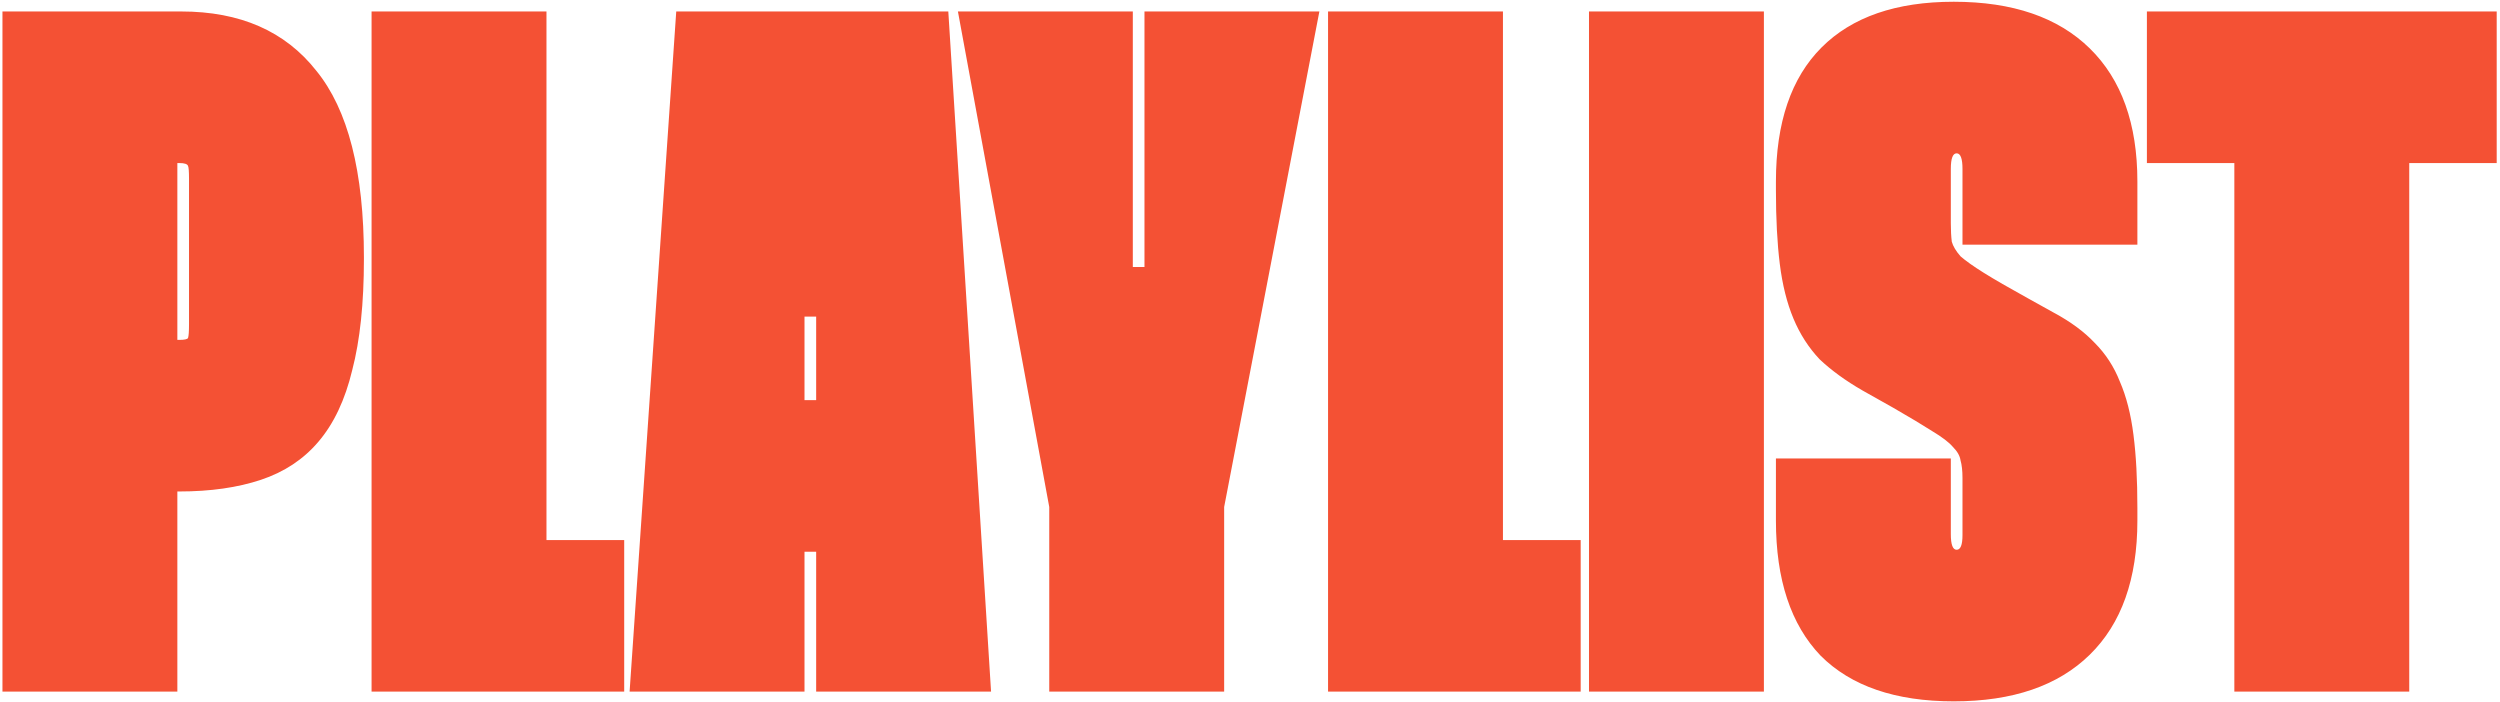
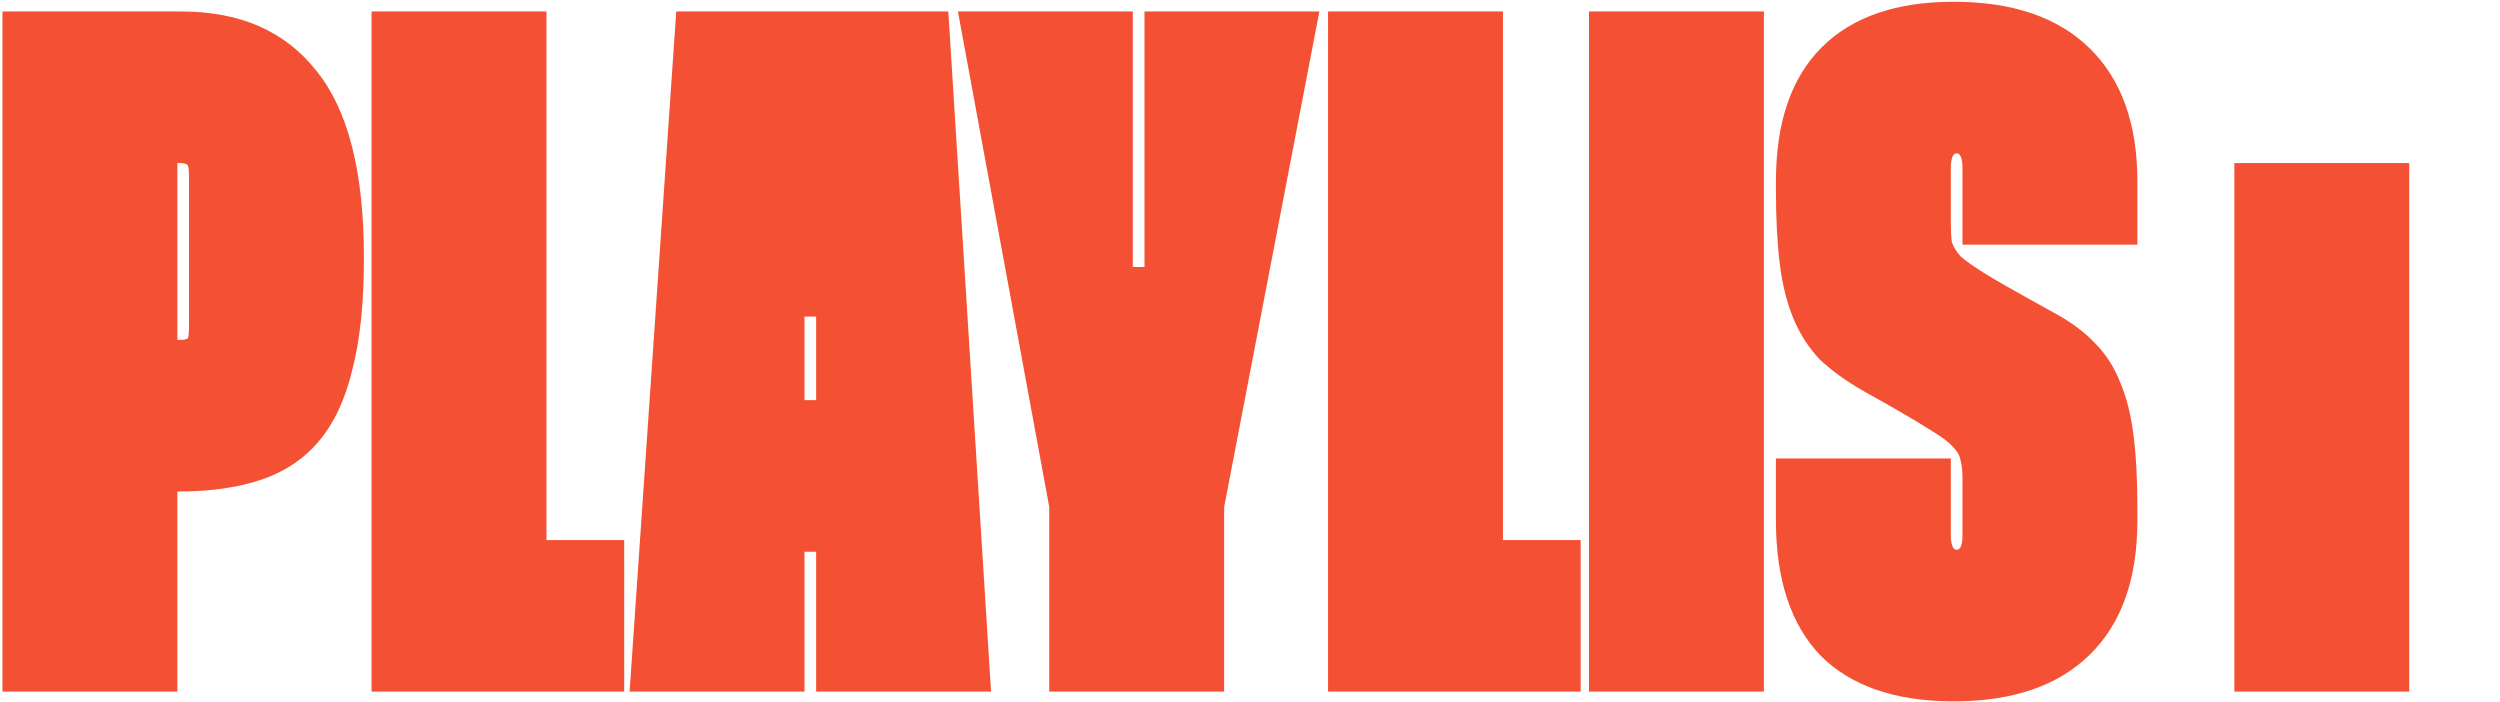
<svg xmlns="http://www.w3.org/2000/svg" width="741" height="208" viewBox="0 0 741 208" fill="none">
-   <path d="M53.72 3.4C71.192 3.4 84.536 9.256 93.752 20.968C103.16 32.488 107.864 50.92 107.864 76.264V76.84C107.864 89.896 106.712 100.84 104.408 109.672C102.296 118.504 98.936 125.608 94.328 130.984C89.912 136.168 84.248 139.912 77.336 142.216C70.424 144.52 62.36 145.672 53.144 145.672H52.568V205H0.728V3.4H53.72ZM52.568 100.744H53.144C54.68 100.744 55.544 100.552 55.736 100.168C55.928 99.592 56.024 98.248 56.024 96.136V52.936C56.024 50.824 55.928 49.576 55.736 49.192C55.544 48.616 54.68 48.328 53.144 48.328H52.568V100.744ZM161.974 3.4V160.072H185.014V205H110.134V3.4H161.974ZM281.078 3.4L293.75 205H241.91V163.528H238.454V205H186.614L200.438 3.4H281.078ZM241.91 118.6V93.832H238.454V118.6H241.91ZM335.767 3.4V79.144H339.223V3.4H391.063L362.839 150.28V205H310.999V150.28L283.927 3.4H335.767ZM445.474 3.4V160.072H468.514V205H393.634V3.4H445.474ZM522.818 3.4V205H470.978V3.4H522.818ZM581.68 72.52V50.056C581.68 46.984 581.104 45.448 579.952 45.448C578.8 45.448 578.224 46.984 578.224 50.056V66.184C578.224 68.296 578.32 70.12 578.512 71.656C578.896 73 579.76 74.44 581.104 75.976C582.64 77.32 584.944 78.952 588.016 80.872C591.088 82.792 595.408 85.288 600.976 88.36L608.752 92.68C613.744 95.368 617.776 98.344 620.848 101.608C624.112 104.872 626.608 108.712 628.336 113.128C630.256 117.544 631.6 122.824 632.368 128.968C633.136 134.92 633.52 142.12 633.52 150.568V154.312C633.52 171.592 628.816 184.84 619.408 194.056C610 203.272 596.56 207.88 579.088 207.88C561.808 207.88 548.656 203.368 539.632 194.344C530.8 185.128 526.384 171.784 526.384 154.312V135.88H578.224V158.344C578.224 161.416 578.8 162.952 579.952 162.952C581.104 162.952 581.68 161.512 581.68 158.632V141.64C581.68 139.528 581.488 137.8 581.104 136.456C580.912 135.112 580.144 133.768 578.8 132.424C577.648 131.08 575.632 129.544 572.752 127.816C570.064 126.088 566.224 123.784 561.232 120.904L552.016 115.72C547.024 112.84 542.8 109.768 539.344 106.504C536.08 103.048 533.488 99.016 531.568 94.408C529.648 89.8 528.304 84.424 527.536 78.28C526.768 72.136 526.384 64.84 526.384 56.392V53.8C526.384 36.328 530.896 23.08 539.92 14.056C548.944 5.032 562 0.52 579.088 0.52C596.56 0.52 610 5.128 619.408 14.344C628.816 23.56 633.52 36.712 633.52 53.8V72.52H581.68ZM740.02 48.328H714.1V205H662.26V48.328H636.34V3.4H740.02V48.328Z" fill="#F45134" />
+   <path d="M53.72 3.4C71.192 3.4 84.536 9.256 93.752 20.968C103.16 32.488 107.864 50.92 107.864 76.264V76.84C107.864 89.896 106.712 100.84 104.408 109.672C102.296 118.504 98.936 125.608 94.328 130.984C89.912 136.168 84.248 139.912 77.336 142.216C70.424 144.52 62.36 145.672 53.144 145.672H52.568V205H0.728V3.4H53.72ZM52.568 100.744H53.144C54.68 100.744 55.544 100.552 55.736 100.168C55.928 99.592 56.024 98.248 56.024 96.136V52.936C56.024 50.824 55.928 49.576 55.736 49.192C55.544 48.616 54.68 48.328 53.144 48.328H52.568V100.744ZM161.974 3.4V160.072H185.014V205H110.134V3.4H161.974ZM281.078 3.4L293.75 205H241.91V163.528H238.454V205H186.614L200.438 3.4H281.078ZM241.91 118.6V93.832H238.454V118.6H241.91ZM335.767 3.4V79.144H339.223V3.4H391.063L362.839 150.28V205H310.999V150.28L283.927 3.4H335.767ZM445.474 3.4V160.072H468.514V205H393.634V3.4H445.474ZM522.818 3.4V205H470.978V3.4H522.818ZM581.68 72.52V50.056C581.68 46.984 581.104 45.448 579.952 45.448C578.8 45.448 578.224 46.984 578.224 50.056V66.184C578.224 68.296 578.32 70.12 578.512 71.656C578.896 73 579.76 74.44 581.104 75.976C582.64 77.32 584.944 78.952 588.016 80.872C591.088 82.792 595.408 85.288 600.976 88.36L608.752 92.68C613.744 95.368 617.776 98.344 620.848 101.608C624.112 104.872 626.608 108.712 628.336 113.128C630.256 117.544 631.6 122.824 632.368 128.968C633.136 134.92 633.52 142.12 633.52 150.568V154.312C633.52 171.592 628.816 184.84 619.408 194.056C610 203.272 596.56 207.88 579.088 207.88C561.808 207.88 548.656 203.368 539.632 194.344C530.8 185.128 526.384 171.784 526.384 154.312V135.88H578.224V158.344C578.224 161.416 578.8 162.952 579.952 162.952C581.104 162.952 581.68 161.512 581.68 158.632V141.64C581.68 139.528 581.488 137.8 581.104 136.456C580.912 135.112 580.144 133.768 578.8 132.424C577.648 131.08 575.632 129.544 572.752 127.816C570.064 126.088 566.224 123.784 561.232 120.904L552.016 115.72C547.024 112.84 542.8 109.768 539.344 106.504C536.08 103.048 533.488 99.016 531.568 94.408C529.648 89.8 528.304 84.424 527.536 78.28C526.768 72.136 526.384 64.84 526.384 56.392V53.8C526.384 36.328 530.896 23.08 539.92 14.056C548.944 5.032 562 0.52 579.088 0.52C596.56 0.52 610 5.128 619.408 14.344C628.816 23.56 633.52 36.712 633.52 53.8V72.52H581.68ZM740.02 48.328H714.1V205H662.26V48.328H636.34V3.4V48.328Z" fill="#F45134" />
</svg>